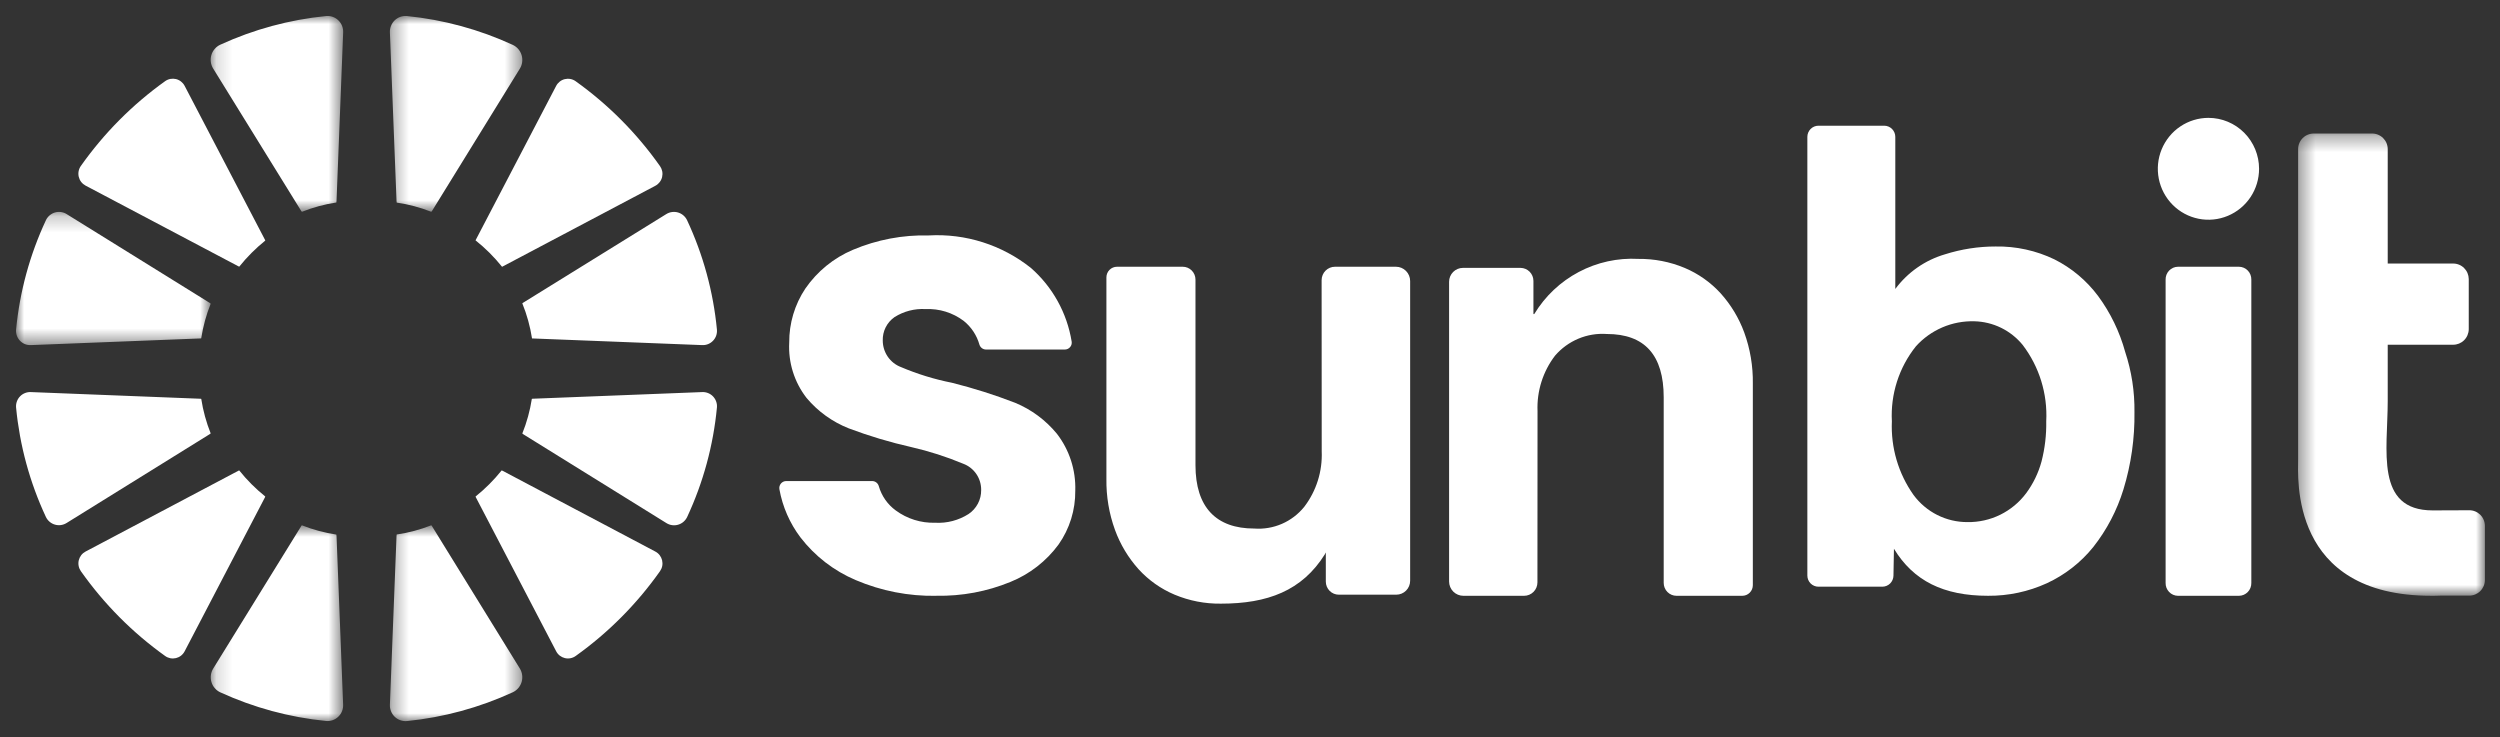
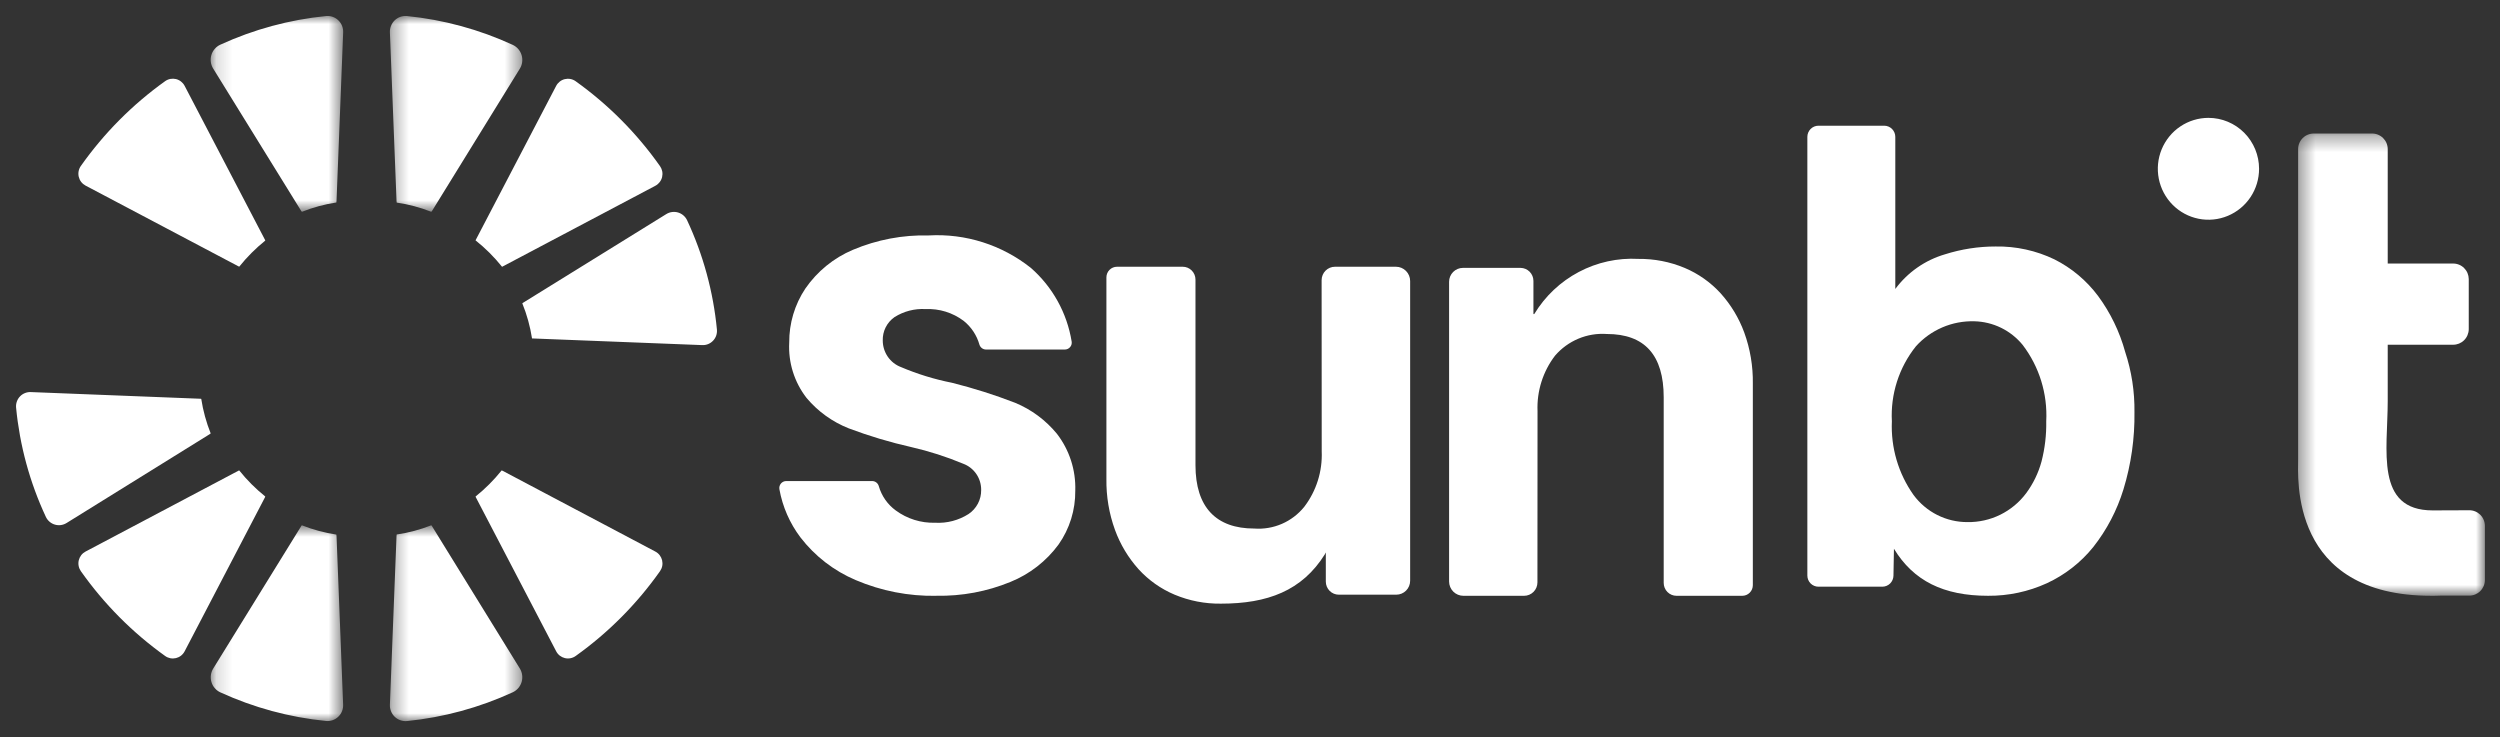
<svg xmlns="http://www.w3.org/2000/svg" width="156" height="46" viewBox="0 0 156 46" fill="none">
  <rect x="0" y="0" width="156" height="46" fill="#333333" stroke="none" />
  <path d="M29.675 30.982C29.683 30.998 29.684 31.016 29.692 31.031L34.706 40.642C34.761 40.748 34.838 40.84 34.931 40.913C35.025 40.985 35.132 41.037 35.247 41.065C35.362 41.093 35.481 41.096 35.597 41.073C35.713 41.051 35.823 41.004 35.92 40.935C37.959 39.48 39.739 37.69 41.186 35.64C41.254 35.542 41.301 35.432 41.324 35.315C41.346 35.198 41.343 35.078 41.316 34.962C41.288 34.847 41.236 34.738 41.164 34.644C41.091 34.55 41 34.473 40.895 34.418L31.347 29.369C31.33 29.362 31.314 29.361 31.301 29.355C30.82 29.956 30.275 30.502 29.675 30.982Z" fill="white" />
  <mask id="mask0_31024_3955" style="mask-type:luminance" maskUnits="userSpaceOnUse" x="24" y="32" width="9" height="13">
    <path d="M24.33 32.777H32.591V44.996H24.33V32.777Z" fill="white" />
  </mask>
  <g mask="url(#mask0_31024_3955)">
    <path d="M24.743 33.45L24.33 43.967C24.323 44.107 24.346 44.247 24.397 44.377C24.448 44.507 24.526 44.625 24.626 44.722C24.727 44.82 24.846 44.895 24.978 44.941C25.109 44.988 25.248 45.007 25.387 44.995C27.677 44.766 29.913 44.157 32.005 43.194C32.136 43.132 32.252 43.042 32.346 42.931C32.44 42.819 32.51 42.689 32.551 42.549C32.591 42.409 32.602 42.262 32.582 42.117C32.562 41.973 32.512 41.834 32.435 41.71L26.961 32.841C26.947 32.819 26.93 32.799 26.914 32.777C26.218 33.051 25.494 33.245 24.754 33.353C24.749 33.385 24.745 33.418 24.743 33.45Z" fill="white" />
  </g>
-   <path d="M43.812 24.466L33.226 24.881C33.215 24.882 33.201 24.889 33.187 24.89C33.071 25.631 32.872 26.356 32.592 27.051C32.616 27.07 32.639 27.088 32.664 27.105L41.585 32.641C41.693 32.708 41.813 32.752 41.938 32.77C42.064 32.787 42.191 32.778 42.313 32.742C42.435 32.707 42.548 32.647 42.644 32.565C42.741 32.483 42.82 32.381 42.876 32.267C43.882 30.11 44.512 27.795 44.737 25.423C44.748 25.297 44.731 25.171 44.688 25.052C44.645 24.933 44.578 24.824 44.49 24.733C44.403 24.643 44.297 24.572 44.18 24.526C44.063 24.48 43.937 24.459 43.812 24.466Z" fill="white" />
  <path d="M14.928 29.355C14.919 29.362 14.9 29.363 14.886 29.369L5.336 34.418C5.232 34.473 5.14 34.55 5.067 34.644C4.995 34.738 4.943 34.847 4.915 34.962C4.888 35.078 4.885 35.198 4.908 35.315C4.93 35.432 4.977 35.542 5.045 35.64C6.491 37.69 8.27 39.48 10.307 40.935C10.403 41.004 10.513 41.051 10.629 41.074C10.745 41.096 10.865 41.093 10.98 41.066C11.095 41.038 11.202 40.986 11.296 40.913C11.389 40.84 11.466 40.748 11.521 40.642L16.535 31.031C16.543 31.016 16.544 30.998 16.552 30.981C15.953 30.501 15.408 29.956 14.928 29.355Z" fill="white" />
  <mask id="mask1_31024_3955" style="mask-type:luminance" maskUnits="userSpaceOnUse" x="13" y="32" width="9" height="13">
    <path d="M13.152 32.777H21.413V44.996H13.152V32.777Z" fill="white" />
  </mask>
  <g mask="url(#mask1_31024_3955)">
    <path d="M18.782 32.852L13.307 41.714C13.23 41.837 13.18 41.976 13.16 42.12C13.14 42.265 13.15 42.412 13.191 42.552C13.231 42.692 13.301 42.822 13.395 42.933C13.489 43.044 13.605 43.134 13.736 43.197C15.829 44.157 18.066 44.763 20.355 44.99C20.494 45.002 20.633 44.984 20.764 44.937C20.895 44.89 21.015 44.815 21.115 44.718C21.215 44.621 21.293 44.503 21.344 44.373C21.395 44.243 21.418 44.103 21.411 43.963L21 33.459C20.998 33.425 20.993 33.392 20.987 33.359C20.25 33.248 19.528 33.052 18.834 32.777C18.814 32.801 18.796 32.826 18.778 32.852" fill="white" />
  </g>
  <path d="M12.516 24.882L1.933 24.466C1.807 24.459 1.681 24.479 1.564 24.525C1.446 24.571 1.34 24.641 1.252 24.732C1.163 24.823 1.096 24.931 1.053 25.051C1.01 25.17 0.993 25.297 1.003 25.424C1.229 27.794 1.858 30.107 2.865 32.261C2.92 32.376 2.999 32.477 3.096 32.559C3.193 32.641 3.305 32.701 3.427 32.736C3.548 32.772 3.676 32.781 3.801 32.764C3.926 32.746 4.047 32.703 4.154 32.636L13.075 27.099C13.1 27.083 13.124 27.065 13.147 27.046C12.87 26.352 12.672 25.63 12.558 24.891C12.542 24.891 12.53 24.883 12.516 24.882Z" fill="white" />
  <mask id="mask2_31024_3955" style="mask-type:luminance" maskUnits="userSpaceOnUse" x="24" y="1" width="9" height="13">
    <path d="M24.33 1H32.591V13.219H24.33V1Z" fill="white" />
  </mask>
  <g mask="url(#mask2_31024_3955)">
    <path d="M26.961 13.159L32.435 4.29C32.513 4.166 32.563 4.027 32.583 3.882C32.603 3.738 32.592 3.59 32.551 3.45C32.511 3.31 32.441 3.18 32.347 3.068C32.253 2.957 32.136 2.867 32.005 2.804C29.913 1.84 27.677 1.23 25.387 1C25.248 0.988 25.108 1.006 24.977 1.053C24.845 1.1 24.725 1.176 24.625 1.273C24.525 1.371 24.447 1.49 24.396 1.621C24.345 1.751 24.322 1.892 24.33 2.032L24.744 12.546C24.746 12.578 24.749 12.609 24.755 12.641C25.494 12.75 26.218 12.943 26.914 13.217C26.93 13.196 26.948 13.175 26.961 13.153" fill="white" />
  </g>
  <path d="M31.324 16.644H31.337L40.895 11.592C41 11.537 41.091 11.459 41.164 11.365C41.237 11.271 41.288 11.163 41.316 11.047C41.343 10.931 41.346 10.811 41.324 10.694C41.301 10.577 41.254 10.466 41.186 10.369C39.738 8.316 37.956 6.523 35.915 5.065C35.819 4.997 35.709 4.95 35.593 4.929C35.477 4.907 35.358 4.91 35.244 4.938C35.129 4.965 35.022 5.017 34.929 5.09C34.836 5.163 34.759 5.255 34.704 5.36L29.683 14.978C29.675 14.985 29.675 14.994 29.675 15C30.284 15.484 30.837 16.035 31.324 16.642" fill="white" />
  <path d="M33.2 21.118L43.809 21.534C43.935 21.541 44.061 21.521 44.178 21.475C44.295 21.429 44.401 21.358 44.489 21.267C44.577 21.177 44.645 21.068 44.688 20.949C44.73 20.83 44.747 20.703 44.737 20.577C44.511 18.205 43.879 15.889 42.87 13.733C42.814 13.619 42.735 13.518 42.638 13.436C42.541 13.354 42.428 13.294 42.306 13.258C42.184 13.223 42.057 13.214 41.931 13.231C41.806 13.248 41.685 13.292 41.577 13.359L32.635 18.895C32.62 18.904 32.607 18.917 32.592 18.928C32.878 19.632 33.081 20.366 33.198 21.117" fill="white" />
  <path d="M16.554 15.016C16.546 15 16.545 14.982 16.537 14.967L11.521 5.357C11.466 5.252 11.389 5.16 11.296 5.087C11.203 5.014 11.095 4.961 10.98 4.933C10.865 4.906 10.746 4.903 10.63 4.925C10.514 4.947 10.404 4.994 10.307 5.063C8.269 6.518 6.49 8.309 5.043 10.359C4.975 10.456 4.928 10.567 4.906 10.684C4.884 10.801 4.887 10.921 4.915 11.036C4.943 11.152 4.994 11.26 5.067 11.354C5.14 11.448 5.232 11.525 5.336 11.58L14.888 16.624C14.901 16.632 14.917 16.632 14.93 16.638C15.411 16.037 15.957 15.491 16.556 15.01" fill="white" />
  <mask id="mask3_31024_3955" style="mask-type:luminance" maskUnits="userSpaceOnUse" x="13" y="1" width="9" height="13">
    <path d="M13.152 1H21.413V13.219H13.152V1Z" fill="white" />
  </mask>
  <g mask="url(#mask3_31024_3955)">
    <path d="M20.999 12.546L21.413 2.031C21.42 1.891 21.398 1.75 21.347 1.62C21.296 1.489 21.218 1.371 21.117 1.273C21.017 1.175 20.897 1.1 20.766 1.053C20.634 1.006 20.494 0.988 20.355 1C18.066 1.227 15.83 1.833 13.738 2.793C13.605 2.856 13.488 2.946 13.393 3.058C13.297 3.17 13.227 3.301 13.187 3.442C13.146 3.583 13.136 3.732 13.156 3.877C13.177 4.023 13.229 4.162 13.307 4.286L18.782 13.142C18.799 13.168 18.818 13.193 18.838 13.217C19.53 12.942 20.252 12.747 20.988 12.634C20.994 12.601 20.997 12.569 20.999 12.535" fill="white" />
  </g>
  <mask id="mask4_31024_3955" style="mask-type:luminance" maskUnits="userSpaceOnUse" x="1" y="13" width="13" height="9">
-     <path d="M1.003 13.223H13.149V21.534H1.003V13.223Z" fill="white" />
-   </mask>
+     </mask>
  <g mask="url(#mask4_31024_3955)">
-     <path d="M13.079 18.896L4.159 13.36C4.052 13.292 3.931 13.249 3.806 13.231C3.68 13.214 3.553 13.223 3.431 13.258C3.31 13.294 3.197 13.354 3.1 13.436C3.003 13.518 2.924 13.619 2.869 13.734C1.861 15.89 1.229 18.205 1.002 20.576C0.992 20.702 1.009 20.829 1.052 20.948C1.094 21.067 1.162 21.175 1.25 21.266C1.337 21.357 1.443 21.427 1.56 21.474C1.677 21.52 1.803 21.54 1.928 21.534L12.514 21.118C12.53 21.118 12.542 21.111 12.556 21.11C12.671 20.369 12.869 19.645 13.148 18.95C13.125 18.93 13.101 18.913 13.076 18.896" fill="white" />
-   </g>
+     </g>
  <path d="M82.475 28.167C82.526 29.413 82.14 30.638 81.384 31.627C81.011 32.089 80.532 32.453 79.989 32.689C79.446 32.924 78.854 33.025 78.264 32.981C75.896 32.981 74.598 31.663 74.598 29.027V17.447C74.598 17.235 74.514 17.031 74.366 16.881C74.217 16.73 74.015 16.645 73.804 16.645H69.701C69.526 16.645 69.358 16.714 69.234 16.839C69.11 16.963 69.04 17.132 69.04 17.308V29.885C69.024 30.97 69.205 32.048 69.575 33.067C69.904 33.971 70.404 34.803 71.046 35.518C71.673 36.206 72.441 36.748 73.297 37.108C74.212 37.49 75.194 37.681 76.185 37.668C79.082 37.668 81.245 36.872 82.673 34.586C82.69 34.557 82.731 34.453 82.731 34.486V36.295C82.732 36.511 82.817 36.717 82.969 36.87C83.12 37.022 83.326 37.108 83.54 37.108H87.128C87.242 37.108 87.354 37.086 87.459 37.042C87.564 36.998 87.659 36.935 87.739 36.854C87.82 36.773 87.883 36.678 87.927 36.572C87.97 36.467 87.993 36.354 87.993 36.24V17.534C87.993 17.298 87.899 17.072 87.733 16.905C87.567 16.738 87.343 16.645 87.108 16.645H83.303C83.194 16.644 83.085 16.666 82.984 16.708C82.883 16.75 82.791 16.812 82.714 16.889C82.636 16.967 82.575 17.059 82.533 17.161C82.491 17.263 82.469 17.372 82.469 17.482L82.475 28.167Z" fill="white" />
  <path d="M124.056 37.177C121.271 37.177 119.4 36.244 118.182 34.242L118.152 35.924C118.148 36.106 118.074 36.28 117.946 36.408C117.817 36.536 117.643 36.608 117.462 36.61H113.469C113.286 36.609 113.11 36.536 112.981 36.406C112.852 36.275 112.779 36.099 112.779 35.915V8.542C112.779 8.358 112.851 8.18 112.98 8.05C113.11 7.919 113.285 7.845 113.469 7.844H117.578C117.761 7.845 117.937 7.919 118.066 8.05C118.195 8.181 118.267 8.358 118.267 8.542V18.031C119.039 16.991 120.126 16.233 121.364 15.87C122.388 15.545 123.455 15.38 124.528 15.381C125.796 15.359 127.051 15.634 128.195 16.184C129.266 16.721 130.197 17.502 130.917 18.464C131.691 19.514 132.265 20.699 132.611 21.959C133.012 23.17 133.207 24.439 133.19 25.715C133.213 27.348 132.981 28.975 132.504 30.535C132.103 31.844 131.463 33.066 130.617 34.139C129.837 35.105 128.845 35.877 127.72 36.396C126.57 36.92 125.32 37.186 124.056 37.177ZM123.197 20.048C122.514 20.029 121.835 20.158 121.206 20.427C120.577 20.697 120.013 21.099 119.554 21.608C118.497 22.929 117.963 24.596 118.053 26.289C117.981 27.93 118.457 29.548 119.404 30.885C119.794 31.413 120.302 31.842 120.887 32.136C121.471 32.43 122.117 32.582 122.771 32.579C123.479 32.59 124.18 32.432 124.816 32.12C125.452 31.806 126.006 31.347 126.432 30.777C126.871 30.185 127.196 29.514 127.39 28.801C127.601 27.982 127.7 27.138 127.685 26.293C127.775 24.576 127.253 22.883 126.212 21.52C125.844 21.071 125.384 20.707 124.864 20.453C124.344 20.199 123.775 20.061 123.197 20.048Z" fill="white" />
-   <path d="M135.902 37.178H139.713C139.816 37.177 139.918 37.155 140.013 37.114C140.108 37.072 140.193 37.013 140.265 36.938C140.337 36.863 140.393 36.775 140.43 36.678C140.467 36.581 140.485 36.477 140.483 36.373V17.449C140.485 17.346 140.467 17.242 140.43 17.145C140.393 17.048 140.337 16.96 140.265 16.885C140.193 16.81 140.108 16.75 140.013 16.709C139.918 16.668 139.816 16.646 139.713 16.645H135.902C135.799 16.646 135.697 16.668 135.602 16.71C135.508 16.751 135.422 16.811 135.351 16.886C135.28 16.961 135.224 17.049 135.186 17.146C135.149 17.242 135.131 17.346 135.134 17.449V36.373C135.131 36.477 135.149 36.58 135.186 36.677C135.224 36.774 135.28 36.862 135.351 36.937C135.422 37.012 135.508 37.072 135.602 37.113C135.697 37.155 135.799 37.177 135.902 37.178Z" fill="white" />
  <mask id="mask5_31024_3955" style="mask-type:luminance" maskUnits="userSpaceOnUse" x="143" y="8" width="13" height="30">
    <path d="M143.395 8.332H155.058V37.177H143.395V8.332Z" fill="white" />
  </mask>
  <g mask="url(#mask5_31024_3955)">
    <path d="M155.058 32.808C155.057 32.68 155.03 32.553 154.98 32.434C154.93 32.316 154.857 32.209 154.766 32.119C154.674 32.029 154.566 31.958 154.448 31.91C154.329 31.862 154.202 31.838 154.074 31.84L151.8 31.849C148.182 31.849 148.994 28.08 148.994 25.035V21.511H153.068C153.196 21.513 153.322 21.488 153.441 21.441C153.559 21.393 153.667 21.322 153.758 21.232C153.85 21.142 153.922 21.035 153.972 20.916C154.022 20.798 154.049 20.671 154.05 20.543V17.412C154.048 17.284 154.022 17.157 153.972 17.039C153.922 16.921 153.849 16.814 153.758 16.724C153.667 16.634 153.559 16.563 153.441 16.515C153.322 16.467 153.196 16.443 153.068 16.445H148.994V9.301C148.993 9.172 148.967 9.045 148.917 8.927C148.867 8.809 148.794 8.702 148.703 8.612C148.612 8.522 148.505 8.451 148.386 8.403C148.268 8.355 148.141 8.331 148.014 8.332H144.383C144.126 8.33 143.877 8.43 143.693 8.612C143.509 8.794 143.404 9.041 143.402 9.301V28.642C143.402 29.792 142.855 37.177 151.713 37.177C151.904 37.177 152.09 37.177 152.27 37.167H154.076C154.334 37.169 154.583 37.068 154.767 36.887C154.951 36.705 155.056 36.457 155.058 36.198V32.808Z" fill="white" />
  </g>
  <path d="M140.966 10.533C140.966 11.162 140.781 11.776 140.434 12.299C140.086 12.822 139.593 13.229 139.016 13.469C138.439 13.71 137.803 13.773 137.191 13.65C136.578 13.528 136.015 13.225 135.573 12.78C135.131 12.336 134.831 11.77 134.709 11.153C134.587 10.537 134.649 9.898 134.888 9.317C135.128 8.737 135.532 8.24 136.052 7.891C136.571 7.542 137.182 7.355 137.807 7.355C138.645 7.355 139.448 7.69 140.041 8.286C140.633 8.882 140.966 9.691 140.966 10.533Z" fill="white" />
  <path d="M95.942 25.655C95.891 24.409 96.277 23.184 97.033 22.195C97.43 21.733 97.929 21.369 98.49 21.134C99.05 20.899 99.658 20.799 100.264 20.841C102.632 20.841 103.815 22.159 103.815 24.796V36.375C103.815 36.481 103.836 36.585 103.876 36.683C103.916 36.78 103.975 36.869 104.05 36.943C104.124 37.018 104.212 37.077 104.309 37.117C104.406 37.157 104.51 37.178 104.614 37.178H108.716C108.803 37.178 108.889 37.161 108.969 37.128C109.049 37.094 109.122 37.046 109.183 36.984C109.245 36.922 109.293 36.849 109.327 36.769C109.36 36.688 109.377 36.602 109.377 36.514V23.937C109.393 22.851 109.212 21.771 108.842 20.751C108.511 19.847 108.009 19.015 107.366 18.301C106.739 17.616 105.973 17.075 105.119 16.716C104.205 16.334 103.224 16.144 102.234 16.155C100.945 16.084 99.661 16.365 98.518 16.97C97.375 17.574 96.416 18.478 95.744 19.587C95.74 19.593 95.735 19.597 95.728 19.6C95.722 19.602 95.715 19.603 95.709 19.601C95.702 19.599 95.696 19.595 95.692 19.59C95.688 19.584 95.686 19.578 95.686 19.571V17.527C95.685 17.313 95.6 17.107 95.449 16.955C95.298 16.803 95.094 16.717 94.88 16.716H91.287C91.059 16.716 90.839 16.807 90.677 16.97C90.515 17.133 90.423 17.353 90.423 17.584V36.288C90.425 36.525 90.519 36.751 90.686 36.918C90.853 37.084 91.079 37.178 91.314 37.178H95.103C95.212 37.178 95.321 37.157 95.422 37.114C95.523 37.072 95.615 37.011 95.692 36.933C95.77 36.855 95.831 36.763 95.873 36.661C95.915 36.56 95.936 36.451 95.936 36.341L95.942 25.655Z" fill="white" />
  <path d="M58.428 37.179C56.703 37.21 54.99 36.876 53.401 36.199C52.04 35.624 50.85 34.705 49.947 33.532C49.281 32.649 48.831 31.621 48.635 30.531C48.624 30.468 48.626 30.404 48.642 30.342C48.658 30.281 48.687 30.223 48.728 30.174C48.768 30.125 48.819 30.086 48.876 30.059C48.934 30.032 48.996 30.018 49.06 30.017H54.423C54.516 30.018 54.607 30.049 54.682 30.106C54.756 30.163 54.81 30.243 54.836 30.334C55.011 30.944 55.383 31.478 55.894 31.851C56.606 32.375 57.472 32.646 58.355 32.619C59.089 32.661 59.817 32.47 60.438 32.075C60.683 31.911 60.883 31.688 61.021 31.426C61.159 31.164 61.229 30.872 61.225 30.576C61.229 30.219 61.123 29.87 60.923 29.577C60.722 29.283 60.435 29.059 60.103 28.936C59.057 28.5 57.976 28.153 56.872 27.9C55.543 27.601 54.236 27.209 52.961 26.729C51.942 26.326 51.039 25.676 50.332 24.835C49.566 23.851 49.181 22.621 49.248 21.373C49.24 20.176 49.589 19.004 50.251 18.01C50.993 16.934 52.024 16.093 53.225 15.587C54.721 14.956 56.334 14.65 57.956 14.691C60.253 14.561 62.518 15.281 64.324 16.715C65.68 17.901 66.581 19.527 66.871 21.311C66.882 21.37 66.879 21.431 66.864 21.489C66.849 21.547 66.822 21.601 66.784 21.647C66.744 21.698 66.694 21.739 66.636 21.767C66.578 21.795 66.514 21.81 66.45 21.811H61.536C61.443 21.812 61.352 21.784 61.277 21.729C61.201 21.674 61.145 21.596 61.117 21.507C60.951 20.92 60.606 20.4 60.131 20.021C59.448 19.508 58.61 19.249 57.759 19.287C57.074 19.246 56.394 19.423 55.813 19.791C55.581 19.954 55.393 20.172 55.265 20.427C55.138 20.681 55.076 20.963 55.084 21.248C55.084 21.609 55.193 21.961 55.396 22.257C55.6 22.554 55.889 22.781 56.224 22.907C57.248 23.342 58.313 23.669 59.404 23.885C60.742 24.22 62.058 24.638 63.346 25.135C64.36 25.554 65.255 26.219 65.953 27.069C66.734 28.082 67.138 29.337 67.097 30.617C67.11 31.818 66.747 32.992 66.058 33.972C65.29 35.018 64.249 35.828 63.049 36.313C61.585 36.913 60.014 37.206 58.433 37.175" fill="white" />
</svg>